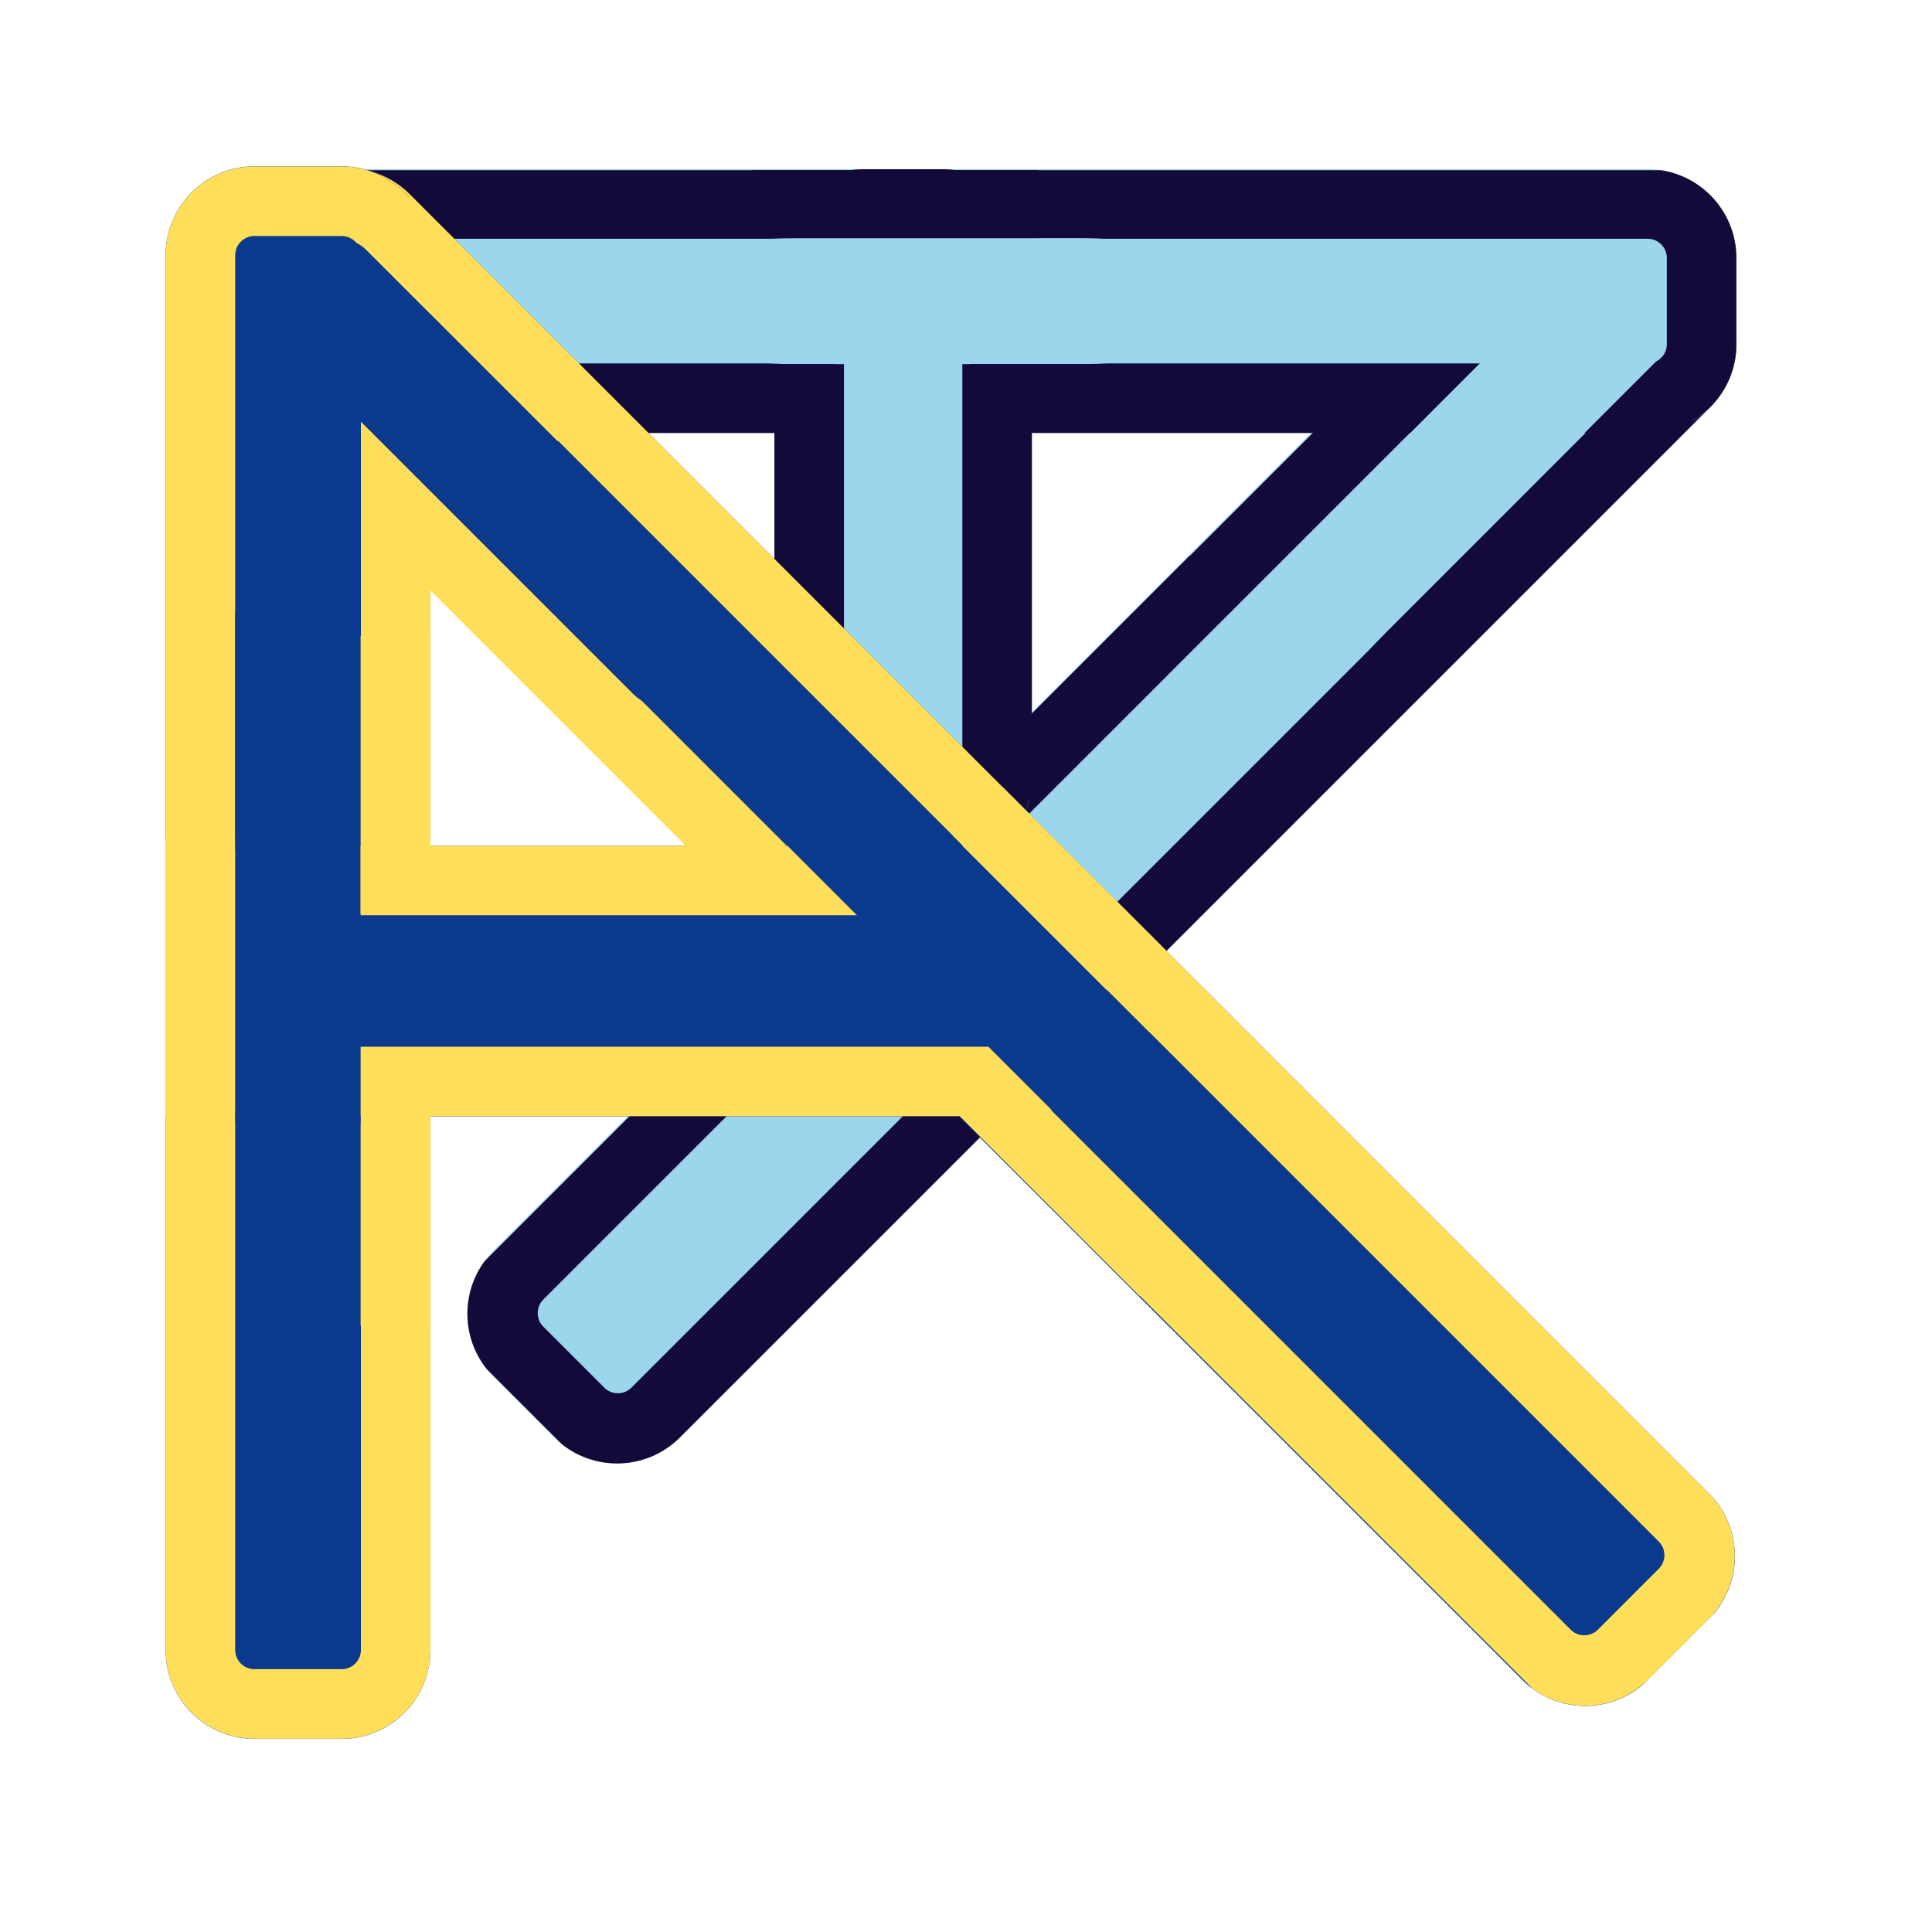
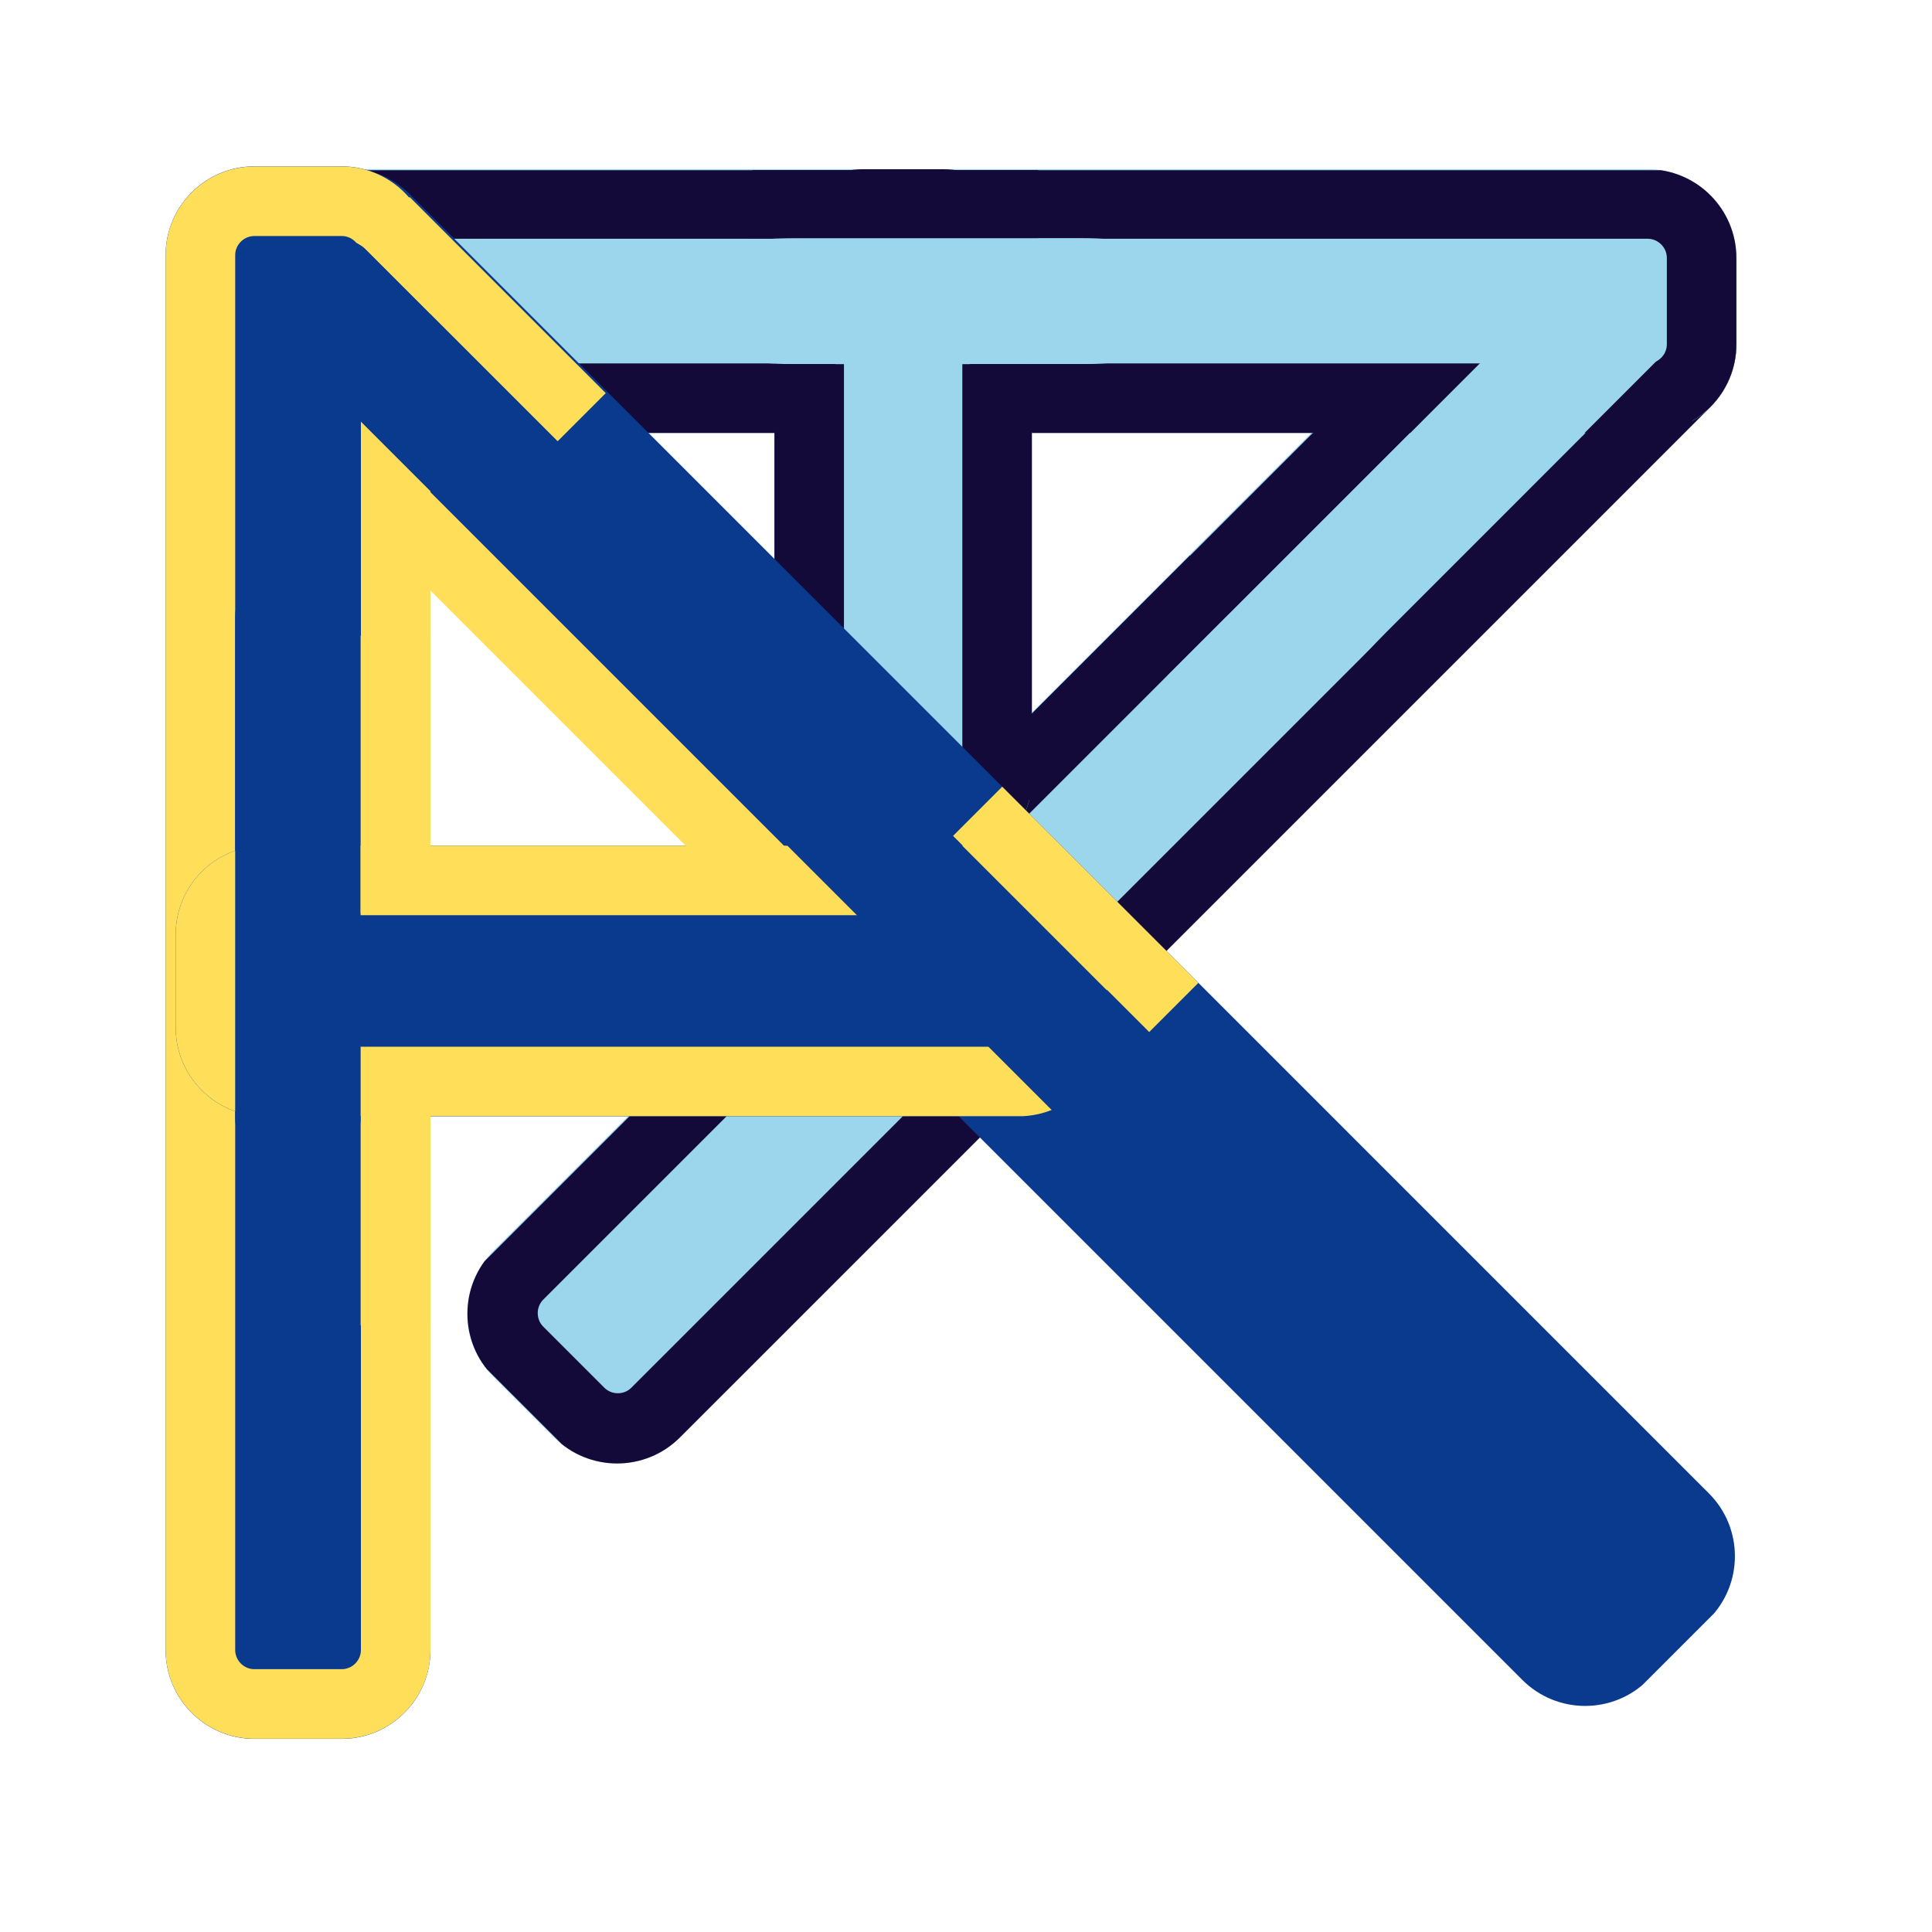
<svg xmlns="http://www.w3.org/2000/svg" version="1.0" preserveAspectRatio="xMidYMid meet" height="500" viewBox="0 0 375 375" zoomAndPan="magnify" width="500">
  <defs>
    <clipPath id="cbeaa5909e">
      <path clip-rule="nonzero" d="M 90 37 L 338 37 L 338 285 L 90 285 Z M 90 37" />
    </clipPath>
    <clipPath id="acbc416f8f">
      <path clip-rule="nonzero" d="M 344.191 66.789 L 119.715 291.27 L 83.504 255.059 L 307.98 30.578 Z M 344.191 66.789" />
    </clipPath>
    <clipPath id="b192b8e9ab">
      <path clip-rule="nonzero" d="M 331.996 78.988 L 131.961 279.023 C 125.223 285.758 114.301 285.758 107.566 279.023 L 95.75 267.207 C 89.012 260.469 89.012 249.547 95.75 242.812 L 295.785 42.777 C 302.52 36.039 313.441 36.039 320.18 42.777 L 331.996 54.594 C 338.73 61.328 338.73 72.25 331.996 78.988 Z M 331.996 78.988" />
    </clipPath>
    <clipPath id="28b17927c7">
      <path clip-rule="nonzero" d="M 90 37 L 338 37 L 338 285 L 90 285 Z M 90 37" />
    </clipPath>
    <clipPath id="0eca38d0d0">
      <path clip-rule="nonzero" d="M 344.191 66.789 L 119.863 291.121 L 83.801 255.059 L 308.129 30.727 Z M 344.191 66.789" />
    </clipPath>
    <clipPath id="b2ceec1147">
      <path clip-rule="nonzero" d="M 344.172 66.812 L 118.07 292.914 L 81.262 256.105 L 307.363 30.004 Z M 344.172 66.812" />
    </clipPath>
    <clipPath id="cc2726e588">
      <path clip-rule="nonzero" d="M 331.977 79.008 L 131.98 279 C 125.246 285.738 114.324 285.738 107.59 279 L 95.777 267.188 C 89.043 260.453 89.043 249.531 95.777 242.797 L 295.773 42.805 C 302.508 36.07 313.426 36.07 320.16 42.805 L 331.977 54.617 C 338.711 61.352 338.711 72.273 331.977 79.008 Z M 331.977 79.008" />
    </clipPath>
    <clipPath id="35e5f65e43">
      <path clip-rule="nonzero" d="M 33 32.832 L 337.059 32.832 L 337.059 84.043 L 33 84.043 Z M 33 32.832" />
    </clipPath>
    <clipPath id="fc36238f62">
      <path clip-rule="nonzero" d="M 319.809 84.043 L 50.156 84.043 C 40.629 84.043 32.906 76.32 32.906 66.793 L 32.906 50.082 C 32.906 40.559 40.629 32.832 50.156 32.832 L 319.809 32.832 C 329.336 32.832 337.059 40.559 337.059 50.082 L 337.059 66.793 C 337.059 76.32 329.336 84.043 319.809 84.043 Z M 319.809 84.043" />
    </clipPath>
    <clipPath id="a6b0de165e">
      <path clip-rule="nonzero" d="M 32.559 33.043 L 337.031 33.043 L 337.031 84.043 L 32.559 84.043 Z M 32.559 33.043" />
    </clipPath>
    <clipPath id="f949d5cf42">
      <path clip-rule="nonzero" d="M 319.785 84.043 L 50.188 84.043 C 40.66 84.043 32.941 76.32 32.941 66.797 L 32.941 50.09 C 32.941 40.566 40.66 32.844 50.188 32.844 L 319.785 32.844 C 329.309 32.844 337.031 40.566 337.031 50.09 L 337.031 66.797 C 337.031 76.32 329.309 84.043 319.785 84.043 Z M 319.785 84.043" />
    </clipPath>
    <clipPath id="f02377e5bf">
      <path clip-rule="nonzero" d="M 150.309 32.848 L 200.289 32.848 L 200.289 168.539 L 150.309 168.539 Z M 150.309 32.848" />
    </clipPath>
    <clipPath id="7c02fa2535">
      <path clip-rule="nonzero" d="M 200.289 50.098 L 200.289 151.113 C 200.289 160.641 192.566 168.363 183.039 168.363 L 167.559 168.363 C 158.031 168.363 150.309 160.641 150.309 151.113 L 150.309 50.098 C 150.309 40.574 158.031 32.848 167.559 32.848 L 183.039 32.848 C 192.566 32.848 200.289 40.574 200.289 50.098 Z M 200.289 50.098" />
    </clipPath>
    <clipPath id="45c471d6e9">
      <path clip-rule="nonzero" d="M 150.039 32.848 L 200.289 32.848 L 200.289 168.598 L 150.039 168.598 Z M 150.039 32.848" />
    </clipPath>
    <clipPath id="84556625a0">
      <path clip-rule="nonzero" d="M 200.289 50.098 L 200.289 151.105 C 200.289 160.633 192.566 168.352 183.039 168.352 L 167.559 168.352 C 158.035 168.352 150.312 160.633 150.312 151.105 L 150.312 50.098 C 150.312 40.57 158.035 32.848 167.559 32.848 L 183.039 32.848 C 192.566 32.848 200.289 40.57 200.289 50.098 Z M 200.289 50.098" />
    </clipPath>
    <clipPath id="2fe03ca267">
      <path clip-rule="nonzero" d="M 38 32 L 337 32 L 337 332 L 38 332 Z M 38 32" />
    </clipPath>
    <clipPath id="6ebc660688">
      <path clip-rule="nonzero" d="M 67.312 25.477 L 343.984 302.152 L 307.773 338.363 L 31.102 61.688 Z M 67.312 25.477" />
    </clipPath>
    <clipPath id="e65a963e74">
      <path clip-rule="nonzero" d="M 79.512 37.676 L 331.691 289.855 C 338.43 296.594 338.43 307.516 331.691 314.254 L 319.875 326.066 C 313.141 332.805 302.219 332.805 295.48 326.066 L 43.301 73.887 C 36.562 67.148 36.562 56.227 43.301 49.492 L 55.117 37.676 C 61.852 30.938 72.773 30.938 79.512 37.676 Z M 79.512 37.676" />
    </clipPath>
    <clipPath id="ae2f564736">
      <path clip-rule="nonzero" d="M 38 32 L 337 32 L 337 332 L 38 332 Z M 38 32" />
    </clipPath>
    <clipPath id="3c3946e186">
-       <path clip-rule="nonzero" d="M 67.312 25.477 L 344.145 302.309 L 308.082 338.371 L 31.25 61.539 Z M 67.312 25.477" />
-     </clipPath>
+       </clipPath>
    <clipPath id="cfdd6f3289">
      <path clip-rule="nonzero" d="M 67.34 25.504 L 346.023 304.188 L 309.219 340.996 L 30.535 62.312 Z M 67.34 25.504" />
    </clipPath>
    <clipPath id="f9556bf645">
      <path clip-rule="nonzero" d="M 79.535 37.699 L 331.664 289.832 C 338.402 296.566 338.402 307.484 331.664 314.219 L 319.852 326.035 C 313.117 332.77 302.199 332.77 295.461 326.035 L 43.332 73.902 C 36.598 67.168 36.598 56.25 43.332 49.516 L 55.145 37.699 C 61.883 30.965 72.801 30.965 79.535 37.699 Z M 79.535 37.699" />
    </clipPath>
    <clipPath id="07a86f8d19">
      <path clip-rule="nonzero" d="M 32.145 32.285 L 83.551 32.285 L 83.551 337.52 L 32.145 337.52 Z M 32.145 32.285" />
    </clipPath>
    <clipPath id="4cfe3c8ada">
      <path clip-rule="nonzero" d="M 83.551 49.535 L 83.551 320.262 C 83.551 329.789 75.828 337.512 66.301 337.512 L 49.395 337.512 C 39.867 337.512 32.145 329.789 32.145 320.262 L 32.145 49.535 C 32.145 40.008 39.867 32.285 49.395 32.285 L 66.301 32.285 C 75.828 32.285 83.551 40.008 83.551 49.535 Z M 83.551 49.535" />
    </clipPath>
    <clipPath id="17f3aad9d4">
      <path clip-rule="nonzero" d="M 32 32.312 L 83.551 32.312 L 83.551 337.535 L 32 337.535 Z M 32 32.312" />
    </clipPath>
    <clipPath id="69a72b1331">
      <path clip-rule="nonzero" d="M 83.551 49.559 L 83.551 320.234 C 83.551 329.762 75.828 337.484 66.305 337.484 L 49.398 337.484 C 39.875 337.484 32.152 329.762 32.152 320.234 L 32.152 49.559 C 32.152 40.031 39.875 32.312 49.398 32.312 L 66.305 32.312 C 75.828 32.312 83.551 40.031 83.551 49.559 Z M 83.551 49.559" />
    </clipPath>
    <clipPath id="b5f90f5d46">
      <path clip-rule="nonzero" d="M 34.098 164.145 L 215 164.145 L 215 216.676 L 34.098 216.676 Z M 34.098 164.145" />
    </clipPath>
    <clipPath id="e968539bd1">
      <path clip-rule="nonzero" d="M 51.348 164.145 L 197.738 164.145 C 207.266 164.145 214.988 171.867 214.988 181.395 L 214.988 199.426 C 214.988 208.953 207.266 216.676 197.738 216.676 L 51.348 216.676 C 41.82 216.676 34.098 208.953 34.098 199.426 L 34.098 181.395 C 34.098 171.867 41.82 164.145 51.348 164.145 Z M 51.348 164.145" />
    </clipPath>
    <clipPath id="ce3cb27691">
      <path clip-rule="nonzero" d="M 34.105 164.145 L 214.848 164.145 L 214.848 216.645 L 34.105 216.645 Z M 34.105 164.145" />
    </clipPath>
    <clipPath id="a60d07088c">
      <path clip-rule="nonzero" d="M 51.352 164.145 L 197.723 164.145 C 207.25 164.145 214.973 171.867 214.973 181.395 L 214.973 199.422 C 214.973 208.945 207.25 216.668 197.723 216.668 L 51.352 216.668 C 41.824 216.668 34.105 208.945 34.105 199.422 L 34.105 181.395 C 34.105 171.867 41.824 164.145 51.352 164.145 Z M 51.352 164.145" />
    </clipPath>
    <clipPath id="8fb87530b5">
      <path clip-rule="nonzero" d="M 125.734 46.223 L 238.242 46.223 L 238.242 70.676 L 125.734 70.676 Z M 125.734 46.223" />
    </clipPath>
    <clipPath id="89cef9b262">
      <path clip-rule="nonzero" d="M 210.109 46.223 C 225.641 46.223 238.234 51.699 238.234 58.449 C 238.234 65.199 225.641 70.676 210.109 70.676 L 153.859 70.676 C 138.328 70.676 125.734 65.199 125.734 58.449 C 125.734 51.699 138.328 46.223 153.859 46.223 Z M 210.109 46.223" />
    </clipPath>
    <clipPath id="4f148d63cf">
      <path clip-rule="nonzero" d="M 138 132 L 236 132 L 236 230 L 138 230 Z M 138 132" />
    </clipPath>
    <clipPath id="2b3c27ebba">
      <path clip-rule="nonzero" d="M 138.52 149.832 L 155.488 132.863 L 235.039 212.41 L 218.066 229.383 Z M 138.52 149.832" />
    </clipPath>
    <clipPath id="34cbe9b707">
      <path clip-rule="nonzero" d="M 226 51 L 324 51 L 324 149 L 226 149 Z M 226 51" />
    </clipPath>
    <clipPath id="dd5708d201">
      <path clip-rule="nonzero" d="M 306.207 51.562 L 323.121 68.48 L 243.574 148.027 L 226.656 131.113 Z M 306.207 51.562" />
    </clipPath>
    <clipPath id="0b9f3ebfd2">
      <path clip-rule="nonzero" d="M 51 46 L 143 46 L 143 137 L 51 137 Z M 51 46" />
    </clipPath>
    <clipPath id="18e509e13d">
      <path clip-rule="nonzero" d="M 48.742 60.535 L 65.957 43.32 L 145.508 122.871 L 128.293 140.086 Z M 48.742 60.535" />
    </clipPath>
    <clipPath id="2dbaaceb6d">
      <path clip-rule="nonzero" d="M 54.047 55.234 L 60.652 48.625 C 63.582 45.695 68.332 45.695 71.262 48.625 L 140.203 117.566 C 143.133 120.496 143.133 125.246 140.203 128.176 L 133.594 134.781 C 130.664 137.711 125.918 137.711 122.988 134.781 L 54.047 65.84 C 51.117 62.91 51.117 58.16 54.047 55.234 Z M 54.047 55.234" />
    </clipPath>
    <clipPath id="3a8102ccb0">
      <path clip-rule="nonzero" d="M 184 152 L 233 152 L 233 201 L 184 201 Z M 184 152" />
    </clipPath>
    <clipPath id="64aa6e8f06">
      <path clip-rule="nonzero" d="M 184.988 162.246 L 194.535 152.699 L 232.613 190.777 L 223.066 200.324 Z M 184.988 162.246" />
    </clipPath>
    <clipPath id="5d9fc1c2c4">
-       <path clip-rule="nonzero" d="M 32.148 162.824 L 45.648 162.824 L 45.648 216.676 L 32.148 216.676 Z M 32.148 162.824" />
-     </clipPath>
+       </clipPath>
    <clipPath id="6df6beda0b">
      <path clip-rule="nonzero" d="M 69.996 203.438 L 83.559 203.438 L 83.559 257.285 L 69.996 257.285 Z M 69.996 203.438" />
    </clipPath>
    <clipPath id="2597b6368d">
      <path clip-rule="nonzero" d="M 146.023 33.023 L 201.523 33.023 L 201.523 46.223 L 146.023 46.223 Z M 146.023 33.023" />
    </clipPath>
    <clipPath id="a5a567b6e3">
      <path clip-rule="nonzero" d="M 128.859 70.668 L 162.16 70.668 L 162.16 83.867 L 128.859 83.867 Z M 128.859 70.668" />
    </clipPath>
    <clipPath id="f40ce4ca06">
      <path clip-rule="nonzero" d="M 188.246 70.672 L 243.746 70.672 L 243.746 83.871 L 188.246 83.871 Z M 188.246 70.672" />
    </clipPath>
    <clipPath id="cfd319bc09">
      <path clip-rule="nonzero" d="M 253 64 L 337 64 L 337 148 L 253 148 Z M 253 64" />
    </clipPath>
    <clipPath id="7e8d0a9971">
      <path clip-rule="nonzero" d="M 341.02 69.863 L 258.797 152.086 L 249.25 142.539 L 331.473 60.316 Z M 341.02 69.863" />
    </clipPath>
    <clipPath id="bf7813c62c">
      <path clip-rule="nonzero" d="M 278.703 132.176 C 267.723 143.16 256.68 149.926 254.043 147.293 C 251.41 144.656 258.176 133.613 269.16 122.633 L 311.586 80.203 C 322.57 69.223 333.609 62.453 336.246 65.09 C 338.883 67.727 332.113 78.766 321.133 89.75 Z M 278.703 132.176" />
    </clipPath>
    <clipPath id="a4078bb8e2">
      <path clip-rule="nonzero" d="M 191 107 L 241 107 L 241 157 L 191 157 Z M 191 107" />
    </clipPath>
    <clipPath id="13bb63d82b">
      <path clip-rule="nonzero" d="M 230.953 107.836 L 240.289 117.168 L 201.043 156.414 L 191.711 147.078 Z M 230.953 107.836" />
    </clipPath>
    <clipPath id="1a8dc02090">
      <path clip-rule="nonzero" d="M 229 70 L 278 70 L 278 120 L 229 120 Z M 229 70" />
    </clipPath>
    <clipPath id="b1b76deb3a">
      <path clip-rule="nonzero" d="M 268.305 70.676 L 277.637 80.012 L 238.395 119.254 L 229.059 109.922 Z M 268.305 70.676" />
    </clipPath>
    <clipPath id="c486b1eca2">
-       <path clip-rule="nonzero" d="M 183 204 L 231 204 L 231 252 L 183 252 Z M 183 204" />
-     </clipPath>
+       </clipPath>
    <clipPath id="74f08a2c6e">
      <path clip-rule="nonzero" d="M 183.168 213.52 L 192.5 204.184 L 230.578 242.262 L 221.246 251.598 Z M 183.168 213.52" />
    </clipPath>
    <clipPath id="4229df4ea3">
      <path clip-rule="nonzero" d="M 70 38 L 118 38 L 118 86 L 70 86 Z M 70 38" />
    </clipPath>
    <clipPath id="76d86ad487">
      <path clip-rule="nonzero" d="M 70.176 47.582 L 79.512 38.246 L 117.59 76.324 L 108.254 85.66 Z M 70.176 47.582" />
    </clipPath>
    <clipPath id="14a2d73a38">
      <path clip-rule="nonzero" d="M 45.648 112.109 L 69.996 112.109 L 69.996 224.613 L 45.648 224.613 Z M 45.648 112.109" />
    </clipPath>
    <clipPath id="d2d53473cf">
      <path clip-rule="nonzero" d="M 53.148 112.109 L 62.496 112.109 C 66.637 112.109 69.996 115.469 69.996 119.609 L 69.996 217.109 C 69.996 221.25 66.637 224.609 62.496 224.609 L 53.148 224.609 C 49.008 224.609 45.648 221.25 45.648 217.109 L 45.648 119.609 C 45.648 115.469 49.008 112.109 53.148 112.109 Z M 53.148 112.109" />
    </clipPath>
    <clipPath id="f3ee57ea0c">
      <path clip-rule="nonzero" d="M 69.996 123.41 L 83.559 123.41 L 83.559 177.262 L 69.996 177.262 Z M 69.996 123.41" />
    </clipPath>
    <clipPath id="75a4872076">
      <path clip-rule="nonzero" d="M 70 91 L 154 91 L 154 176 L 70 176 Z M 70 91" />
    </clipPath>
    <clipPath id="a3e9a73fdc">
      <path clip-rule="nonzero" d="M 70.176 101.25 L 79.723 91.707 L 153.656 165.637 L 144.109 175.184 Z M 70.176 101.25" />
    </clipPath>
  </defs>
  <g clip-path="url(#cbeaa5909e)">
    <g clip-path="url(#acbc416f8f)">
      <g clip-path="url(#b192b8e9ab)">
        <path fill-rule="nonzero" fill-opacity="1" d="M 344.191 66.789 L 119.715 291.27 L 83.504 255.059 L 307.98 30.578 Z M 344.191 66.789" fill="#9bd6ed" />
      </g>
    </g>
  </g>
  <g clip-path="url(#28b17927c7)">
    <g clip-path="url(#0eca38d0d0)">
      <g clip-path="url(#b2ceec1147)">
        <g clip-path="url(#cc2726e588)">
          <path stroke-miterlimit="4" stroke-opacity="1" stroke-width="36" stroke="#130a39" d="M 22.994 -0.002 L 400.107 0.002 C 412.809 -0.002 423.106 10.295 423.103 22.998 L 423.103 45.271 C 423.103 57.97 412.805 68.267 400.107 68.267 L 22.994 68.263 C 10.296 68.263 0.002 57.97 0.002 45.271 L -0.001 22.994 C -0.001 10.295 10.296 -0.002 22.994 -0.002 Z M 22.994 -0.002" stroke-linejoin="miter" fill="none" transform="matrix(-0.53, 0.53, -0.53, -0.53, 344.17, 66.812)" stroke-linecap="butt" />
        </g>
      </g>
    </g>
  </g>
  <g clip-path="url(#35e5f65e43)">
    <g clip-path="url(#fc36238f62)">
      <path fill-rule="nonzero" fill-opacity="1" d="M 337.059 84.043 L 33 84.043 L 33 32.832 L 337.059 32.832 Z M 337.059 84.043" fill="#9bd6ed" />
    </g>
  </g>
  <g clip-path="url(#a6b0de165e)">
    <g clip-path="url(#f949d5cf42)">
      <path stroke-miterlimit="4" stroke-opacity="1" stroke-width="36" stroke="#130a39" d="M 22.993 0.001 L 382.457 0.001 C 395.16 0.001 405.452 10.298 405.452 22.996 L 405.452 45.272 C 405.452 57.97 395.16 68.267 382.457 68.267 L 22.993 68.267 C 10.295 68.267 -0.002 57.97 -0.002 45.272 L -0.002 22.996 C -0.002 10.298 10.295 0.001 22.993 0.001 Z M 22.993 0.001" stroke-linejoin="miter" fill="none" transform="matrix(-0.75, 0, 0, -0.75, 337.03, 84.044)" stroke-linecap="butt" />
    </g>
  </g>
  <g clip-path="url(#f02377e5bf)">
    <g clip-path="url(#7c02fa2535)">
-       <path fill-rule="nonzero" fill-opacity="1" d="M 200.289 32.848 L 200.289 168.344 L 150.309 168.344 L 150.309 32.848 Z M 200.289 32.848" fill="#9bd6ed" />
+       <path fill-rule="nonzero" fill-opacity="1" d="M 200.289 32.848 L 200.289 168.344 L 150.309 168.344 L 150.309 32.848 M 200.289 32.848" fill="#9bd6ed" />
    </g>
  </g>
  <g clip-path="url(#45c471d6e9)">
    <g clip-path="url(#84556625a0)">
      <path stroke-miterlimit="4" stroke-opacity="1" stroke-width="36" stroke="#130a39" d="M 22.997 -0 L 157.675 -0 C 170.378 -0 180.669 10.297 180.669 23 L 180.669 43.641 C 180.669 56.338 170.378 66.635 157.675 66.635 L 22.997 66.635 C 10.294 66.635 -0.003 56.338 -0.003 43.641 L -0.003 23 C -0.003 10.297 10.294 -0 22.997 -0 Z M 22.997 -0" stroke-linejoin="miter" fill="none" transform="matrix(0, 0.75, -0.75, 0, 200.289, 32.85)" stroke-linecap="butt" />
    </g>
  </g>
  <g clip-path="url(#2fe03ca267)">
    <g clip-path="url(#6ebc660688)">
      <g clip-path="url(#e65a963e74)">
        <path fill-rule="nonzero" fill-opacity="1" d="M 67.312 25.477 L 343.844 302.008 L 307.633 338.219 L 31.102 61.688 Z M 67.312 25.477" fill="#093a8d" />
      </g>
    </g>
  </g>
  <g clip-path="url(#ae2f564736)">
    <g clip-path="url(#3c3946e186)">
      <g clip-path="url(#cfdd6f3289)">
        <g clip-path="url(#f9556bf645)">
          <path stroke-miterlimit="4" stroke-opacity="1" stroke-width="36" stroke="#ffde59" d="M 22.993 -0.001 L 498.415 0.003 C 511.118 -0.001 521.411 10.293 521.407 22.995 L 521.411 45.273 C 521.411 57.971 511.118 68.265 498.415 68.268 L 22.993 68.265 C 10.294 68.265 0.001 57.971 0.001 45.273 L -0.003 22.995 C 0.001 10.293 10.294 -0.001 22.993 -0.001 Z M 22.993 -0.001" stroke-linejoin="miter" fill="none" transform="matrix(0.53, 0.53, -0.53, 0.53, 67.341, 25.506)" stroke-linecap="butt" />
        </g>
      </g>
    </g>
  </g>
  <g clip-path="url(#07a86f8d19)">
    <g clip-path="url(#4cfe3c8ada)">
      <path fill-rule="nonzero" fill-opacity="1" d="M 83.551 32.285 L 83.551 337.52 L 32.145 337.52 L 32.145 32.285 Z M 83.551 32.285" fill="#093a8d" />
    </g>
  </g>
  <g clip-path="url(#17f3aad9d4)">
    <g clip-path="url(#69a72b1331)">
      <path stroke-miterlimit="4" stroke-opacity="1" stroke-width="36" stroke="#ffde59" d="M 22.996 0 L 383.898 0 C 396.601 0 406.898 10.297 406.898 22.995 L 406.898 45.537 C 406.898 58.235 396.601 68.531 383.898 68.531 L 22.996 68.531 C 10.293 68.531 0.002 58.235 0.002 45.537 L 0.002 22.995 C 0.002 10.297 10.293 0 22.996 0 Z M 22.996 0" stroke-linejoin="miter" fill="none" transform="matrix(0, 0.75, -0.75, 0, 83.551, 32.311)" stroke-linecap="butt" />
    </g>
  </g>
  <g clip-path="url(#b5f90f5d46)">
    <g clip-path="url(#e968539bd1)">
      <path fill-rule="nonzero" fill-opacity="1" d="M 34.098 164.145 L 215.082 164.145 L 215.082 216.676 L 34.098 216.676 Z M 34.098 164.145" fill="#093a8d" />
    </g>
  </g>
  <g clip-path="url(#ce3cb27691)">
    <g clip-path="url(#a60d07088c)">
      <path stroke-miterlimit="4" stroke-opacity="1" stroke-width="36" stroke="#ffde59" d="M 22.997 -0.001 L 218.164 -0.001 C 230.861 -0.001 241.158 10.296 241.158 22.999 L 241.158 47.036 C 241.158 59.734 230.861 70.03 218.164 70.03 L 22.997 70.03 C 10.294 70.03 0.002 59.734 0.002 47.036 L 0.002 22.999 C 0.002 10.296 10.294 -0.001 22.997 -0.001 Z M 22.997 -0.001" stroke-linejoin="miter" fill="none" transform="matrix(0.75, 0, 0, 0.75, 34.104, 164.145)" stroke-linecap="butt" />
    </g>
  </g>
  <g clip-path="url(#8fb87530b5)">
    <g clip-path="url(#89cef9b262)">
      <path fill-rule="nonzero" fill-opacity="1" d="M 125.734 46.223 L 238.242 46.223 L 238.242 70.676 L 125.734 70.676 Z M 125.734 46.223" fill="#9bd6ed" />
    </g>
  </g>
  <g clip-path="url(#4f148d63cf)">
    <g clip-path="url(#2b3c27ebba)">
      <path fill-rule="nonzero" fill-opacity="1" d="M 138.52 149.832 L 155.488 132.863 L 235.039 212.41 L 218.066 229.383 Z M 138.52 149.832" fill="#093a8d" />
    </g>
  </g>
  <g clip-path="url(#34cbe9b707)">
    <g clip-path="url(#dd5708d201)">
      <path fill-rule="nonzero" fill-opacity="1" d="M 306.207 51.562 L 323.121 68.48 L 243.57 148.031 L 226.656 131.117 Z M 306.207 51.562" fill="#9bd6ed" />
    </g>
  </g>
  <g clip-path="url(#0b9f3ebfd2)">
    <g clip-path="url(#18e509e13d)">
      <g clip-path="url(#2dbaaceb6d)">
        <path fill-rule="nonzero" fill-opacity="1" d="M 48.742 60.535 L 65.957 43.32 L 145.508 122.871 L 128.293 140.09 Z M 48.742 60.535" fill="#093a8d" />
      </g>
    </g>
  </g>
  <g clip-path="url(#3a8102ccb0)">
    <g clip-path="url(#64aa6e8f06)">
      <path fill-rule="nonzero" fill-opacity="1" d="M 184.988 162.246 L 194.535 152.699 L 232.605 190.77 L 223.059 200.316 Z M 184.988 162.246" fill="#ffde59" />
    </g>
  </g>
  <g clip-path="url(#5d9fc1c2c4)">
    <path fill-rule="nonzero" fill-opacity="1" d="M 32.148 162.824 L 45.648 162.824 L 45.648 216.668 L 32.148 216.668 Z M 32.148 162.824" fill="#ffde59" />
  </g>
  <g clip-path="url(#6df6beda0b)">
    <path fill-rule="nonzero" fill-opacity="1" d="M 69.996 203.438 L 83.559 203.438 L 83.559 257.262 L 69.996 257.262 Z M 69.996 203.438" fill="#ffde59" />
  </g>
  <g clip-path="url(#2597b6368d)">
    <path fill-rule="nonzero" fill-opacity="1" d="M 146.023 46.223 L 146.023 33.023 L 201.504 33.023 L 201.504 46.223 Z M 146.023 46.223" fill="#130a39" />
  </g>
  <g clip-path="url(#a5a567b6e3)">
    <path fill-rule="nonzero" fill-opacity="1" d="M 128.859 83.867 L 128.859 70.668 L 162.168 70.668 L 162.168 83.867 Z M 128.859 83.867" fill="#130a39" />
  </g>
  <g clip-path="url(#f40ce4ca06)">
    <path fill-rule="nonzero" fill-opacity="1" d="M 188.246 83.871 L 188.246 70.672 L 243.73 70.672 L 243.73 83.871 Z M 188.246 83.871" fill="#130a39" />
  </g>
  <g clip-path="url(#cfd319bc09)">
    <g clip-path="url(#7e8d0a9971)">
      <g clip-path="url(#bf7813c62c)">
        <path fill-rule="nonzero" fill-opacity="1" d="M 341.02 69.863 L 258.832 152.047 L 249.289 142.5 L 331.473 60.316 Z M 341.02 69.863" fill="#130a39" />
      </g>
    </g>
  </g>
  <g clip-path="url(#a4078bb8e2)">
    <g clip-path="url(#13bb63d82b)">
      <path fill-rule="nonzero" fill-opacity="1" d="M 230.953 107.836 L 240.289 117.168 L 201.059 156.398 L 191.723 147.066 Z M 230.953 107.836" fill="#130a39" />
    </g>
  </g>
  <g clip-path="url(#1a8dc02090)">
    <g clip-path="url(#b1b76deb3a)">
      <path fill-rule="nonzero" fill-opacity="1" d="M 268.305 70.676 L 277.637 80.012 L 238.406 119.242 L 229.074 109.906 Z M 268.305 70.676" fill="#130a39" />
    </g>
  </g>
  <g clip-path="url(#c486b1eca2)">
    <g clip-path="url(#74f08a2c6e)">
      <path fill-rule="nonzero" fill-opacity="1" d="M 183.168 213.52 L 192.5 204.184 L 230.566 242.25 L 221.23 251.582 Z M 183.168 213.52" fill="#ffde59" />
    </g>
  </g>
  <g clip-path="url(#4229df4ea3)">
    <g clip-path="url(#76d86ad487)">
      <path fill-rule="nonzero" fill-opacity="1" d="M 70.176 47.582 L 79.512 38.246 L 117.574 76.312 L 108.242 85.645 Z M 70.176 47.582" fill="#ffde59" />
    </g>
  </g>
  <g clip-path="url(#14a2d73a38)">
    <g clip-path="url(#d2d53473cf)">
      <path fill-rule="nonzero" fill-opacity="1" d="M 45.648 112.109 L 69.996 112.109 L 69.996 224.613 L 45.648 224.613 Z M 45.648 112.109" fill="#093a8d" />
    </g>
  </g>
  <g clip-path="url(#f3ee57ea0c)">
    <path fill-rule="nonzero" fill-opacity="1" d="M 69.996 123.41 L 83.559 123.41 L 83.559 177.238 L 69.996 177.238 Z M 69.996 123.41" fill="#ffde59" />
  </g>
  <g clip-path="url(#75a4872076)">
    <g clip-path="url(#a3e9a73fdc)">
      <path fill-rule="nonzero" fill-opacity="1" d="M 70.176 101.25 L 79.723 91.707 L 153.668 165.648 L 144.121 175.195 Z M 70.176 101.25" fill="#ffde59" />
    </g>
  </g>
</svg>